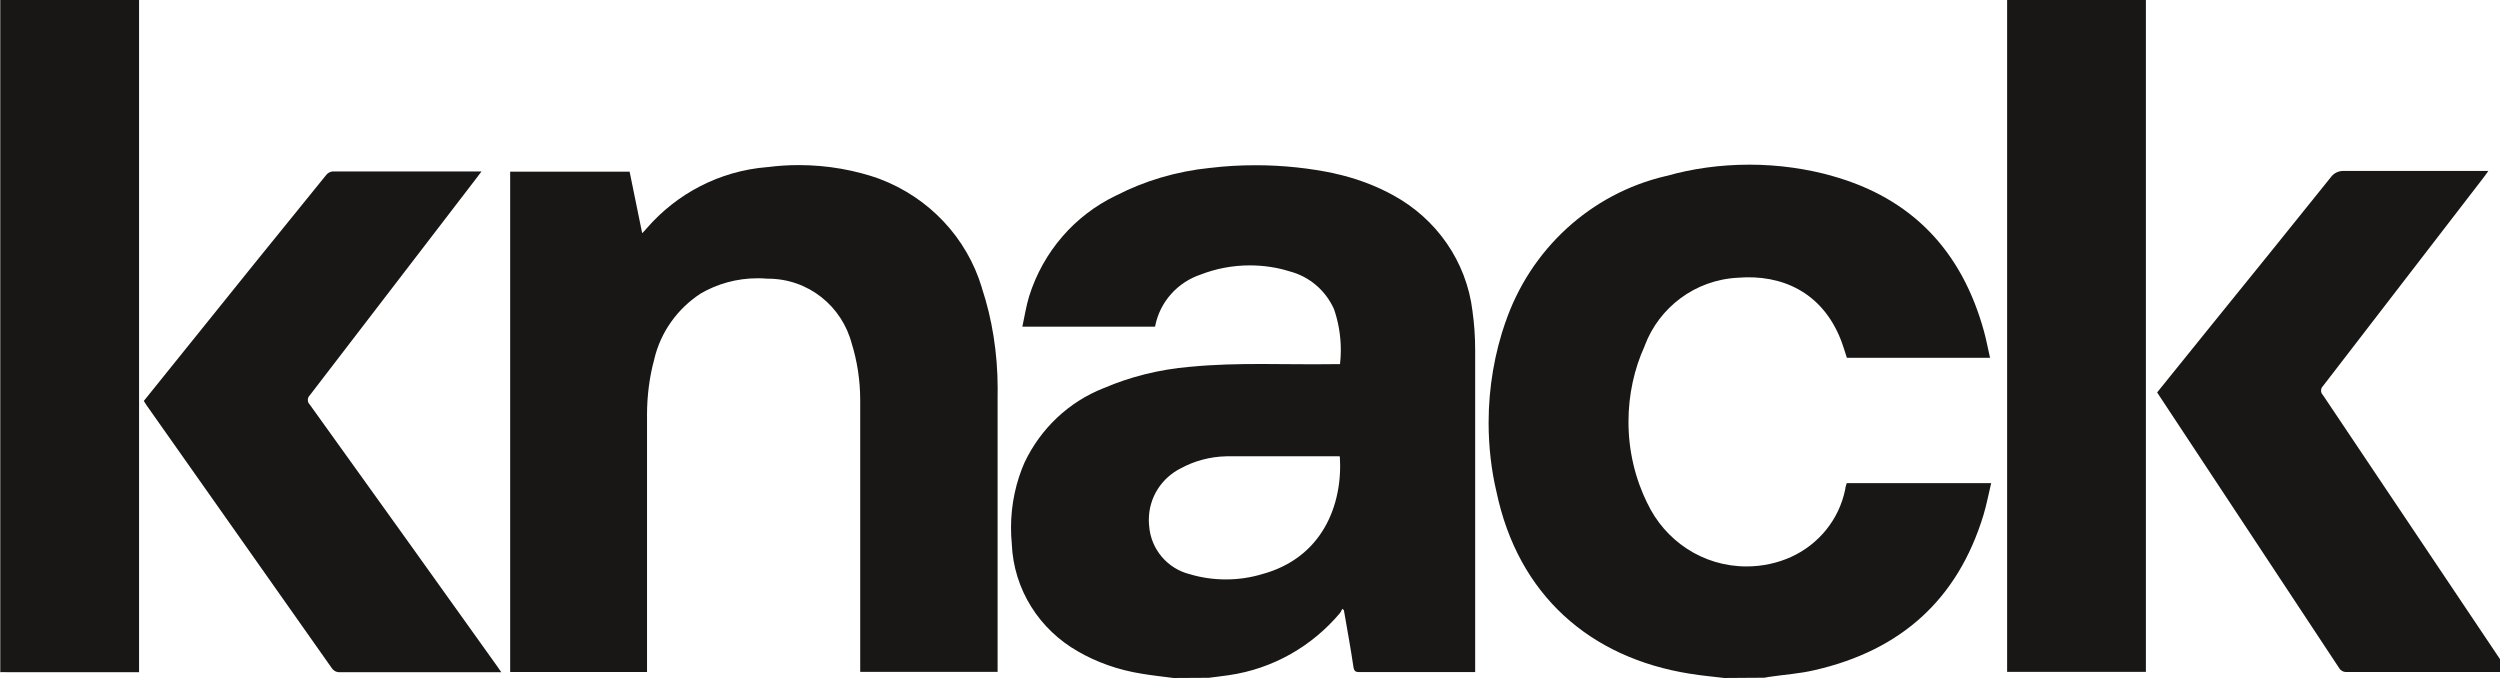
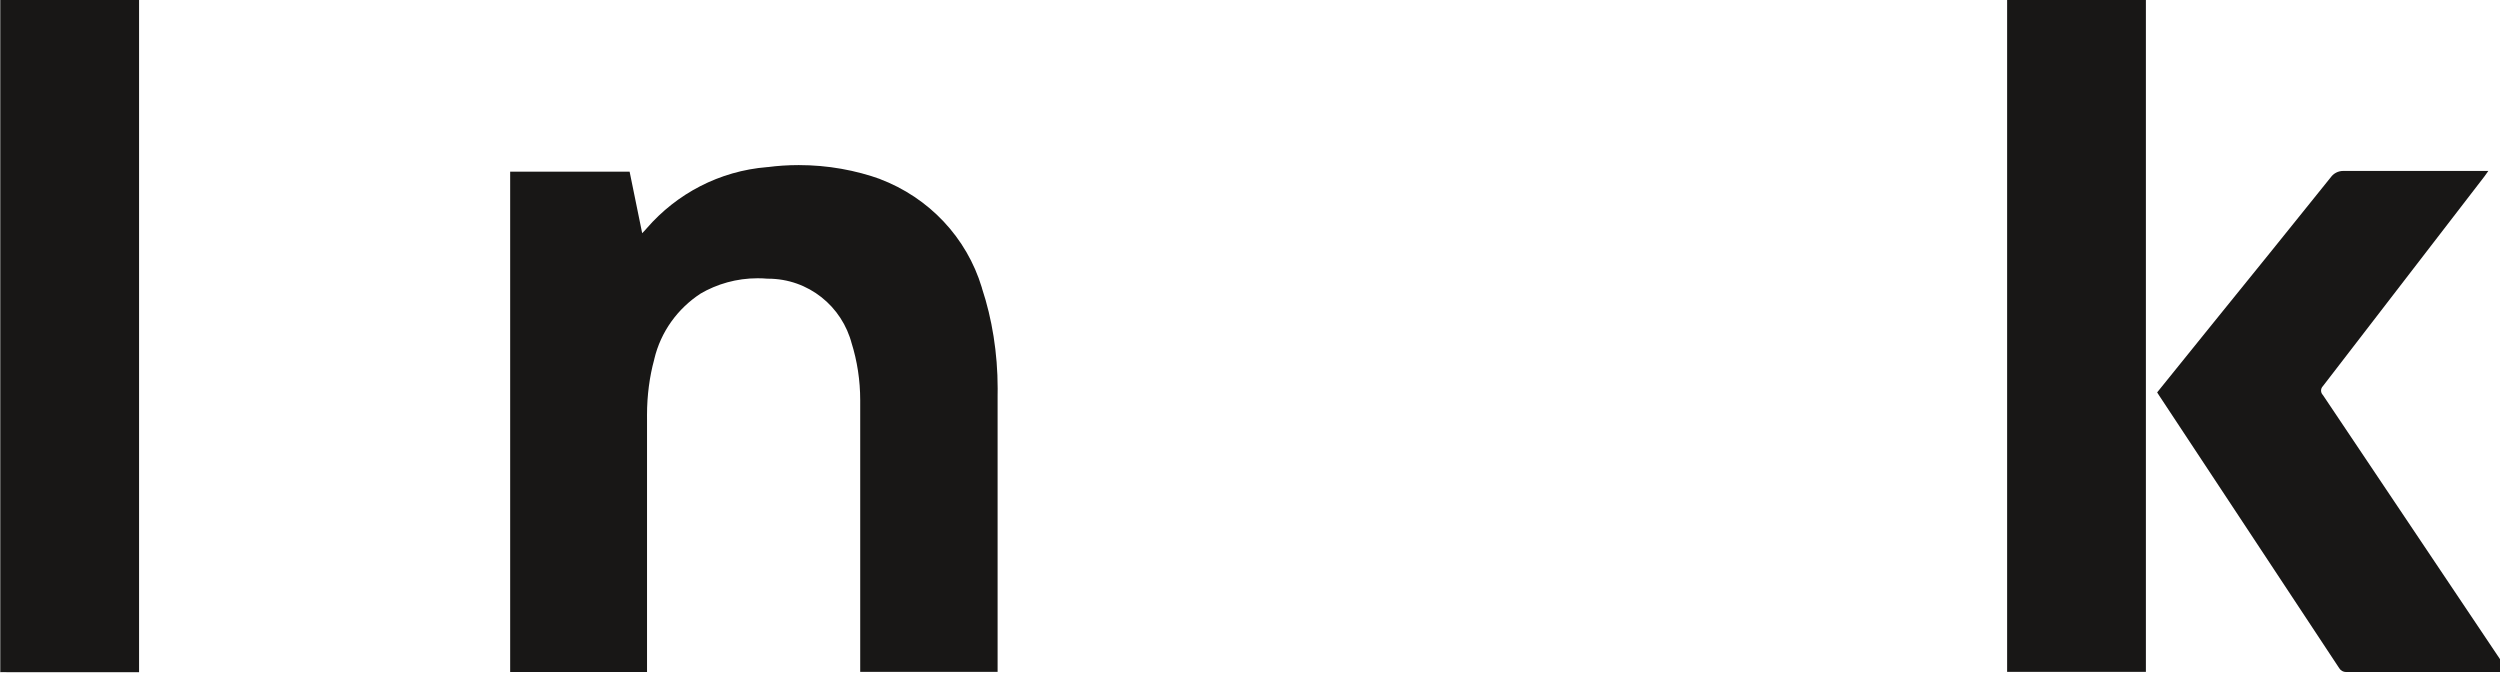
<svg xmlns="http://www.w3.org/2000/svg" version="1.1" width="118" height="32" viewBox="0 0 118 32" fill="none">
  <title>KN</title>
-   <path fill="#181716" d="M55.39 32.001c-0.498-0.067-1.001-0.117-1.493-0.201-1.127-0.178-2.138-0.544-3.046-1.068l0.042 0.022c-1.819-1.026-3.048-2.911-3.137-5.089v-0.013c-0.022-0.222-0.036-0.481-0.036-0.744 0-1.114 0.235-2.174 0.66-3.131l-0.020 0.049c0.767-1.613 2.094-2.859 3.723-3.502l0.046-0.017c1.193-0.514 2.574-0.868 4.022-0.993l0.050-0.003c2.237-0.218 4.475-0.089 6.712-0.123h0.336c0.024-0.2 0.038-0.431 0.038-0.664 0-0.698-0.12-1.367-0.341-1.989l0.013 0.042c-0.396-0.871-1.151-1.518-2.069-1.763l-0.022-0.006c-0.562-0.179-1.208-0.282-1.877-0.282-0.821 0-1.606 0.155-2.328 0.436l0.043-0.015c-1.123 0.365-1.961 1.299-2.184 2.452l-0.003 0.020h-6.264c0.106-0.492 0.179-0.973 0.319-1.432 0.668-2.124 2.159-3.821 4.086-4.75l0.048-0.021c1.3-0.671 2.817-1.132 4.422-1.293l0.053-0.004c0.623-0.077 1.346-0.12 2.079-0.12 1.3 0 2.568 0.137 3.79 0.398l-0.119-0.021c1.065 0.228 2.010 0.587 2.878 1.067l-0.053-0.027c2.034 1.107 3.457 3.112 3.744 5.469l0.003 0.035c0.078 0.542 0.123 1.17 0.123 1.808 0 0.007 0 0.015 0 0.022v-0.001q0 7.416 0 14.833v0.341h-5.414c-0.201 0-0.302 0-0.336-0.268-0.129-0.884-0.296-1.767-0.447-2.656l-0.078-0.061c-0.031 0.074-0.064 0.136-0.103 0.194l0.003-0.004c-1.31 1.562-3.155 2.637-5.251 2.941l-0.046 0.006c-0.296 0.045-0.604 0.078-0.906 0.117zM63.22 21.537h-0.089c-1.745 0-3.489 0-5.235 0-0.788 0.015-1.527 0.221-2.172 0.572l0.025-0.013c-0.909 0.45-1.524 1.373-1.524 2.438 0 0.095 0.004 0.189 0.014 0.281l-0.001-0.011c0.075 1.124 0.872 2.042 1.929 2.301l0.017 0.004c0.502 0.152 1.079 0.24 1.678 0.24s1.176-0.088 1.72-0.252l-0.042 0.011c2.874-0.761 3.842-3.282 3.702-5.543z" />
-   <path fill="#181716" d="M81.391 32.001c-0.559-0.067-1.085-0.112-1.622-0.201-4.71-0.744-8.115-3.702-9.139-8.602-0.233-0.976-0.368-2.096-0.368-3.246 0-1.683 0.287-3.299 0.812-4.803l-0.031 0.102c1.177-3.48 4.028-6.104 7.569-6.938l0.071-0.014c1.165-0.334 2.502-0.527 3.885-0.527s2.721 0.193 3.987 0.551l-0.103-0.025c3.797 1.051 6.153 3.556 7.193 7.344 0.112 0.403 0.185 0.816 0.285 1.247h-6.757c-0.095-0.291-0.185-0.593-0.296-0.878-0.895-2.237-2.796-3.070-4.85-2.902-2.026 0.102-3.721 1.406-4.397 3.21l-0.011 0.034c-0.477 1.046-0.755 2.269-0.755 3.556 0 1.39 0.324 2.705 0.902 3.872l-0.022-0.052c0.836 1.789 2.621 3.007 4.692 3.007 0.76 0 1.482-0.164 2.131-0.459l-0.032 0.013c1.31-0.596 2.266-1.767 2.557-3.182l0.006-0.029c0-0.089 0.045-0.173 0.067-0.274h6.818c-0.123 0.52-0.218 1.023-0.363 1.504-1.219 4.004-3.914 6.393-7.97 7.321-0.705 0.168-1.437 0.212-2.153 0.319l-0.218 0.039z" />
  <path fill="#181716" d="M6.564-0.001q0 11.073 0 22.148v9.58h-6.231c-0.048-0.003-0.103-0.004-0.159-0.004s-0.112 0.001-0.168 0.004h0.007v-31.729z" />
  <path fill="#181716" d="M101.286-0.001c0 0.095 0 0.196 0 0.296v31.416h-6.55v-31.365c0-0.117 0-0.235 0-0.347z" />
  <path fill="#181716" d="M40.602 31.711v-0.319q0-6.214 0-12.428c0-0.021 0-0.046 0-0.071 0-0.944-0.143-1.855-0.41-2.711l0.017 0.064c-0.456-1.791-2.055-3.092-3.956-3.092-0.011 0-0.022 0-0.032 0h0.001c-0.138-0.013-0.299-0.020-0.461-0.020-0.99 0-1.917 0.267-2.712 0.733l0.025-0.014c-1.093 0.712-1.886 1.808-2.191 3.092l-0.007 0.035c-0.214 0.781-0.337 1.68-0.337 2.607 0 0.067 0 0.133 0.001 0.2v-0.010 11.94h-6.46v-23.613h5.638c0.196 0.945 0.391 1.896 0.593 2.902 0.095-0.095 0.157-0.162 0.218-0.235 1.413-1.627 3.424-2.702 5.686-2.884l0.029-0.001c0.438-0.059 0.944-0.094 1.458-0.094 1.367 0 2.68 0.239 3.896 0.678l-0.080-0.025c2.335 0.882 4.111 2.771 4.823 5.124l0.014 0.056c0.467 1.409 0.735 3.032 0.735 4.717 0 0.112-0.001 0.222-0.003 0.333v-0.017q0 6.393 0 12.797v0.257z" />
  <path fill="#181716" d="M101.817 18.522l2.6-3.221c1.868-2.309 3.741-4.615 5.593-6.93 0.133-0.185 0.347-0.303 0.589-0.303 0.017 0 0.035 0 0.052 0.001h-0.003c2.17 0 4.335 0 6.505 0h0.296c-0.078 0.106-0.123 0.179-0.179 0.252q-3.808 4.95-7.629 9.905c-0.053 0.053-0.087 0.127-0.087 0.21s0.034 0.157 0.087 0.21v0l8.585 12.803 0.173 0.268h-7.618c-0.014 0.001-0.029 0.003-0.045 0.003-0.137 0-0.256-0.071-0.323-0.18l-0.001-0.001q-4.246-6.432-8.507-12.881l-0.089-0.14z" />
-   <path fill="#181716" d="M23.661 31.727h-7.612c-0.010 0.001-0.022 0.001-0.034 0.001-0.157 0-0.294-0.085-0.368-0.212l-0.001-0.001q-4.358-6.186-8.719-12.372l-0.14-0.218 1.868-2.321q3.355-4.179 6.745-8.35c0.071-0.088 0.176-0.148 0.295-0.162h0.001q3.422 0 6.846 0h0.185l-0.257 0.341-7.847 10.224c-0.057 0.056-0.094 0.134-0.094 0.221s0.036 0.165 0.094 0.221v0q4.441 6.181 8.865 12.378c0.050 0.067 0.095 0.134 0.173 0.252z" />
</svg>